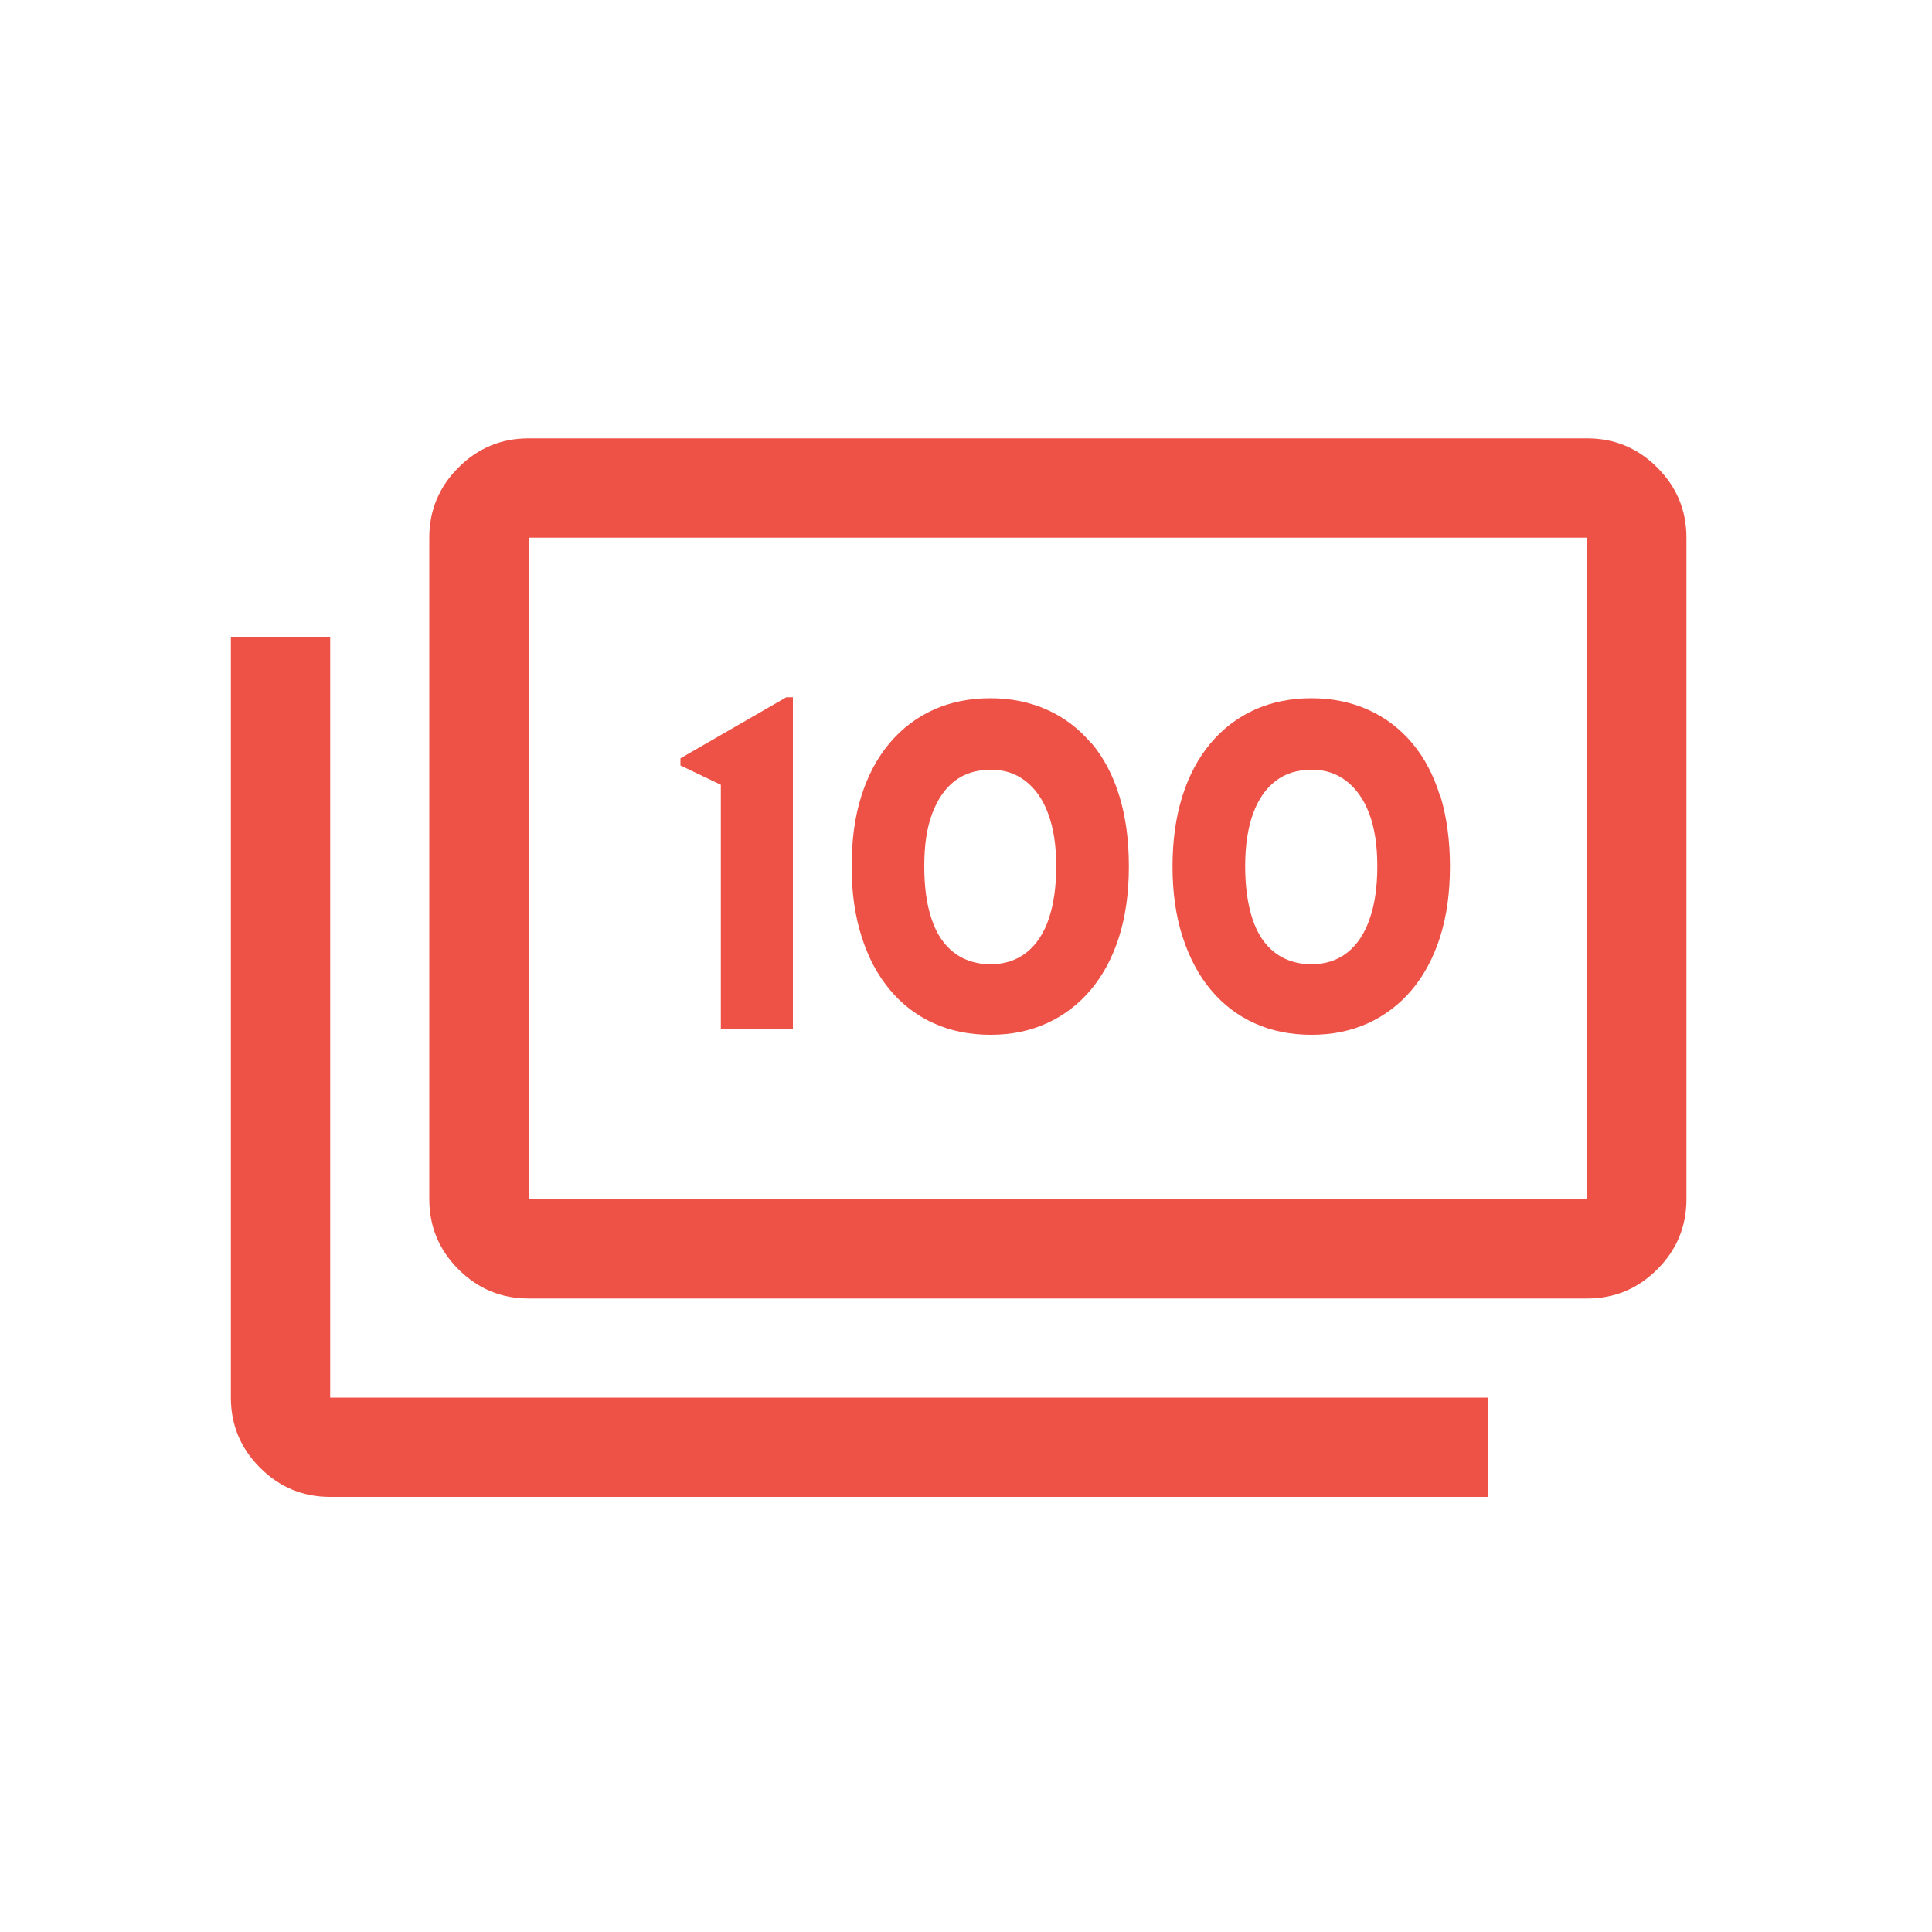
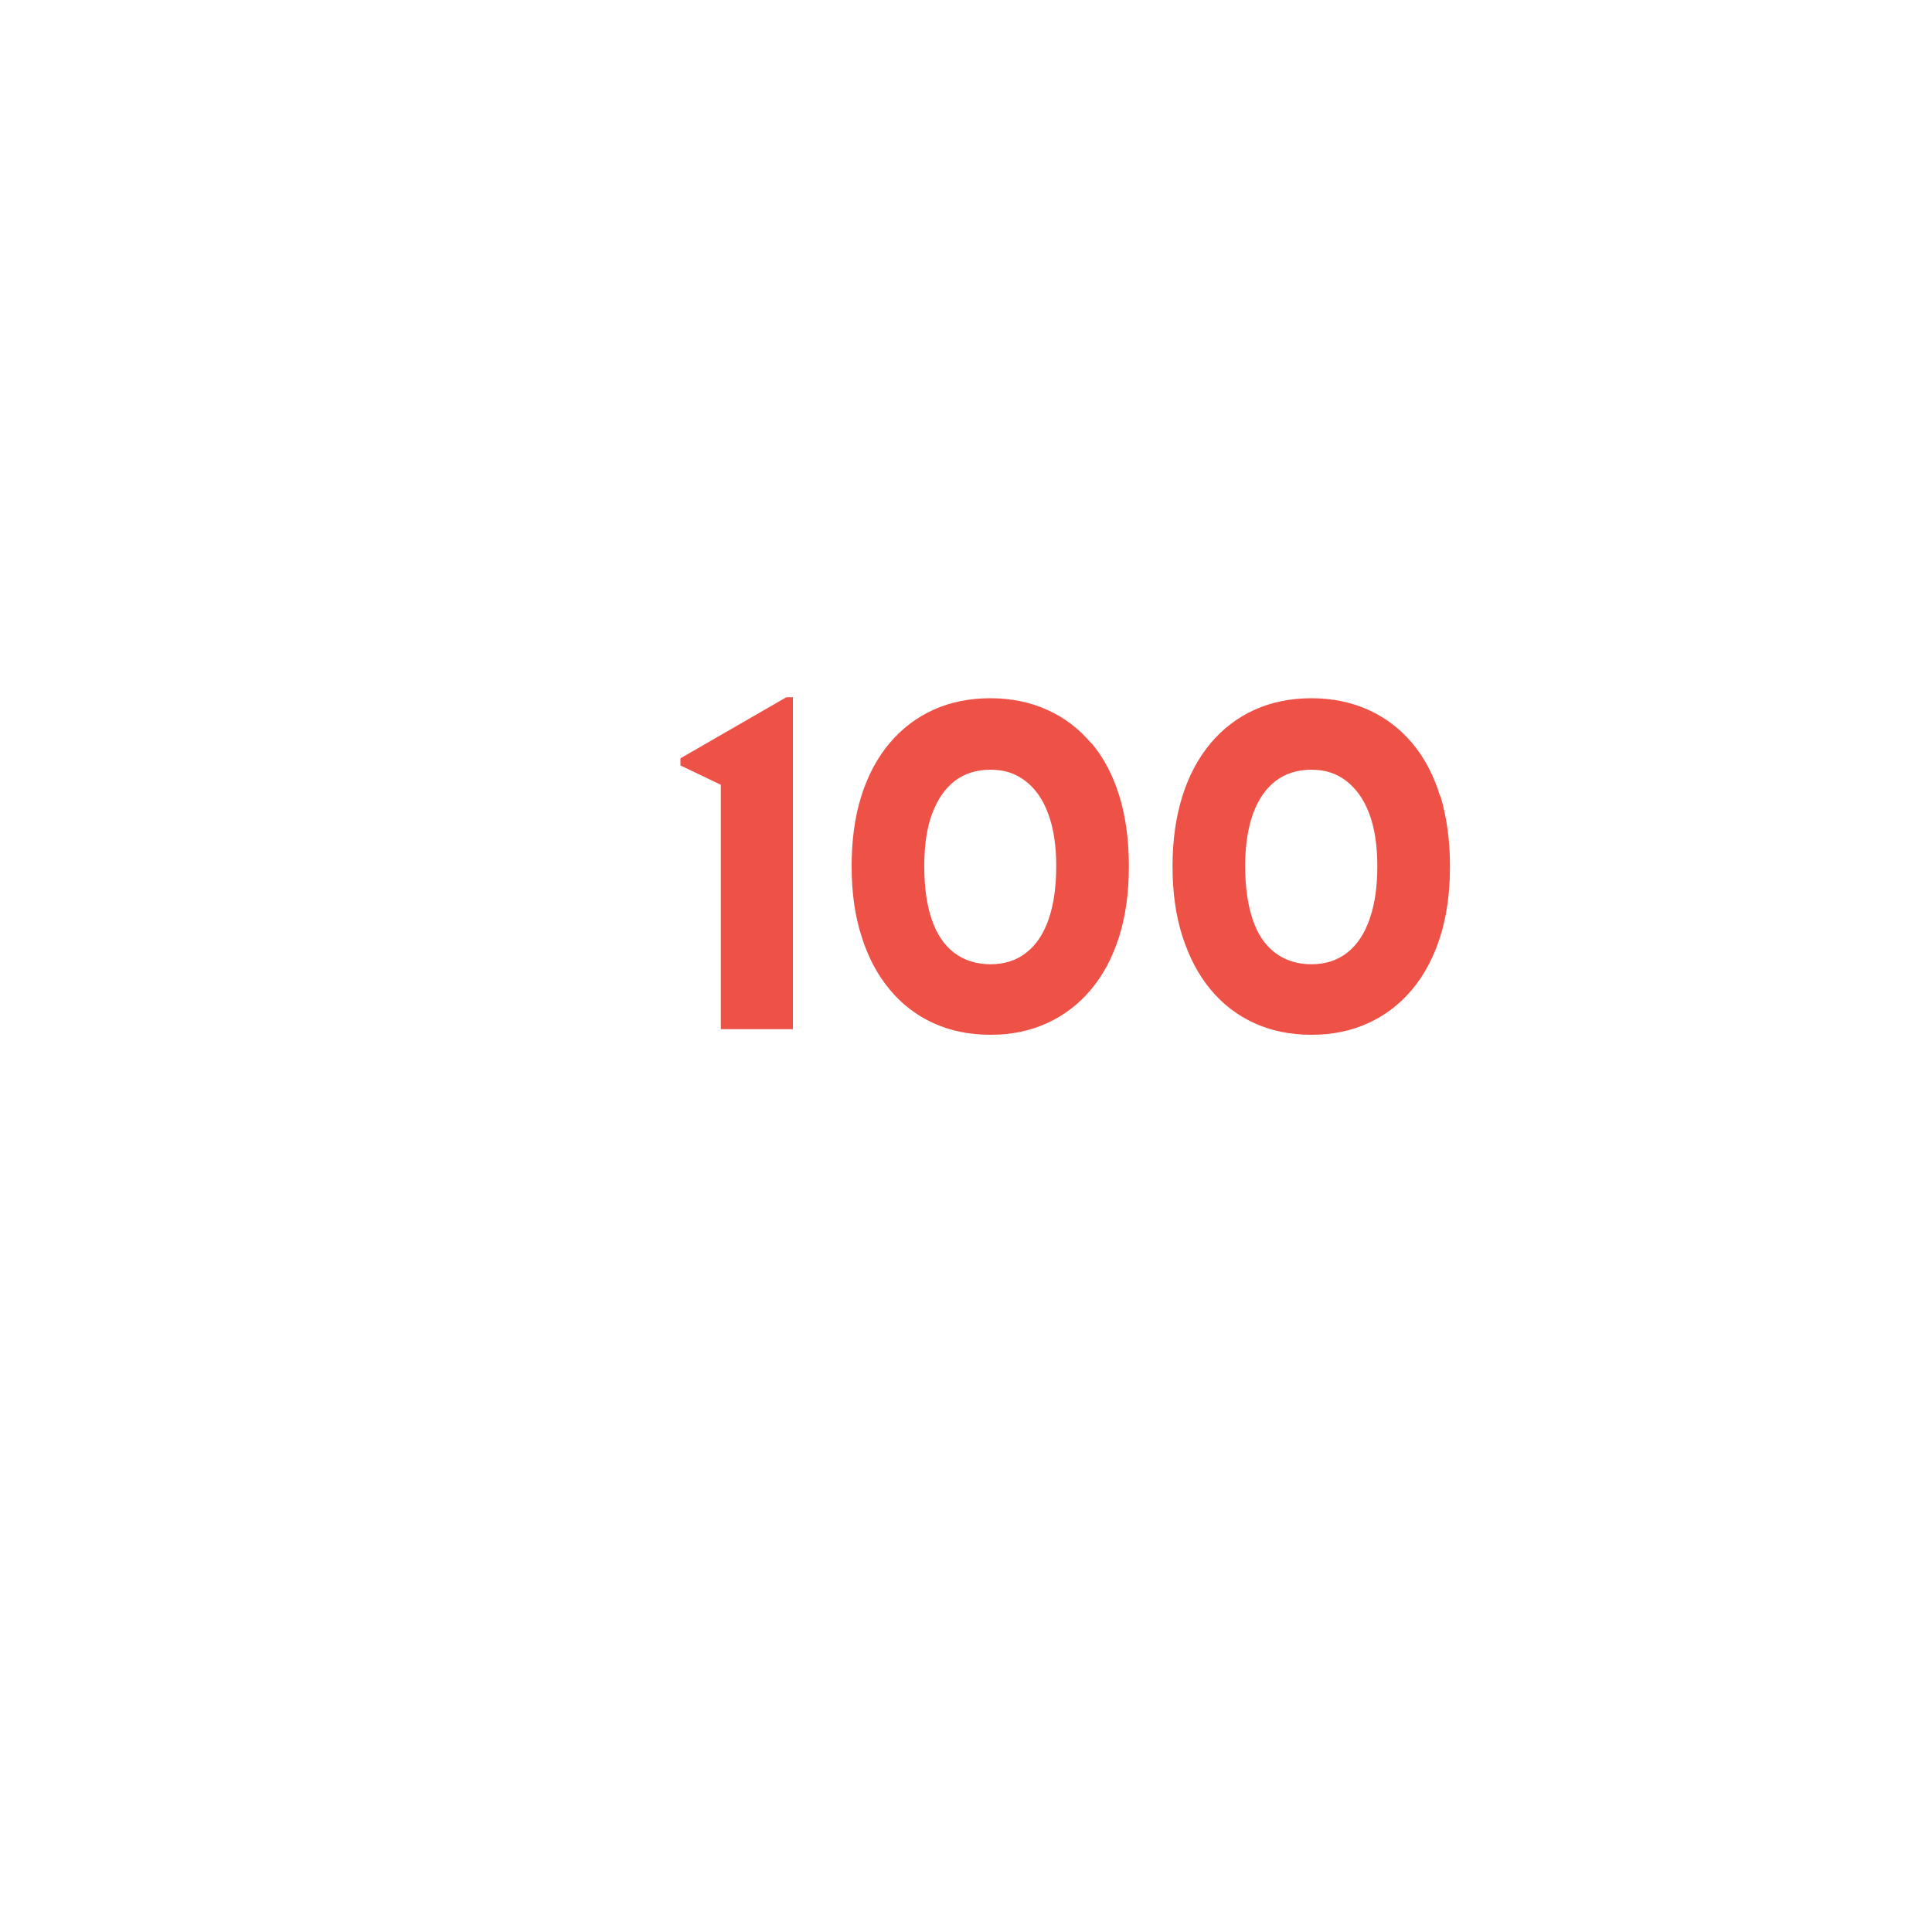
<svg xmlns="http://www.w3.org/2000/svg" viewBox="0 0 100 100" fill="#ee5246">
  <path d="M35.22 39.25v.37l2.09 1v12.65h3.73v-8.84-8.34h-.34l-5.48 3.16zm21.26-.78c-.63-.75-1.39-1.33-2.28-1.73s-1.87-.6-2.94-.6-2.07.2-2.95.6-1.64.98-2.27 1.73-1.12 1.66-1.46 2.74-.5 2.29-.5 3.64.17 2.56.52 3.64c.34 1.08.83 1.99 1.46 2.74.62.75 1.38 1.33 2.26 1.73s1.86.6 2.95.6 2.04-.2 2.92-.6 1.64-.98 2.27-1.73 1.12-1.66 1.46-2.73.51-2.29.51-3.65-.16-2.56-.49-3.64-.81-1.99-1.44-2.74zm-2.2 9.1c-.26.76-.65 1.34-1.16 1.74s-1.13.6-1.85.6-1.37-.2-1.89-.6-.91-.98-1.16-1.74c-.26-.76-.38-1.67-.38-2.74s.13-1.98.41-2.72.66-1.3 1.17-1.69 1.13-.58 1.85-.58 1.29.19 1.8.58.91.95 1.18 1.69c.28.74.42 1.65.42 2.72s-.13 1.98-.39 2.74zm20.26-6.36c-.33-1.08-.81-1.99-1.44-2.74s-1.39-1.33-2.28-1.73-1.87-.6-2.94-.6-2.07.2-2.95.6-1.64.98-2.27 1.73-1.12 1.66-1.46 2.74-.51 2.29-.51 3.64.17 2.56.52 3.64.83 1.99 1.46 2.74c.62.75 1.38 1.33 2.26 1.73s1.86.6 2.95.6 2.05-.2 2.93-.6 1.64-.98 2.27-1.73 1.12-1.66 1.46-2.73.51-2.29.51-3.65-.17-2.56-.49-3.64zm-3.65 6.36c-.26.76-.65 1.34-1.16 1.74s-1.13.6-1.85.6-1.37-.2-1.89-.6-.91-.98-1.16-1.74-.38-1.67-.38-2.74.14-1.98.41-2.72.66-1.3 1.17-1.69 1.13-.58 1.85-.58 1.29.19 1.8.58.91.95 1.19 1.69.42 1.65.42 2.72-.13 1.98-.4 2.74z" />
-   <path d="M27.36 67.21c-1.41 0-2.62-.5-3.63-1.51s-1.51-2.22-1.51-3.63V27.83c0-1.41.5-2.62 1.51-3.63s2.22-1.51 3.63-1.51h54.79c1.41 0 2.62.5 3.63 1.51s1.51 2.22 1.51 3.63v34.24c0 1.41-.5 2.62-1.51 3.63s-2.22 1.51-3.63 1.51H27.36zm0-5.14h54.79V27.83H27.36v34.24m49.66 15.41H17.09c-1.41 0-2.62-.5-3.63-1.51s-1.51-2.22-1.51-3.63V32.96h5.14v39.38h59.93v5.14zM27.36 62.07" />
</svg>